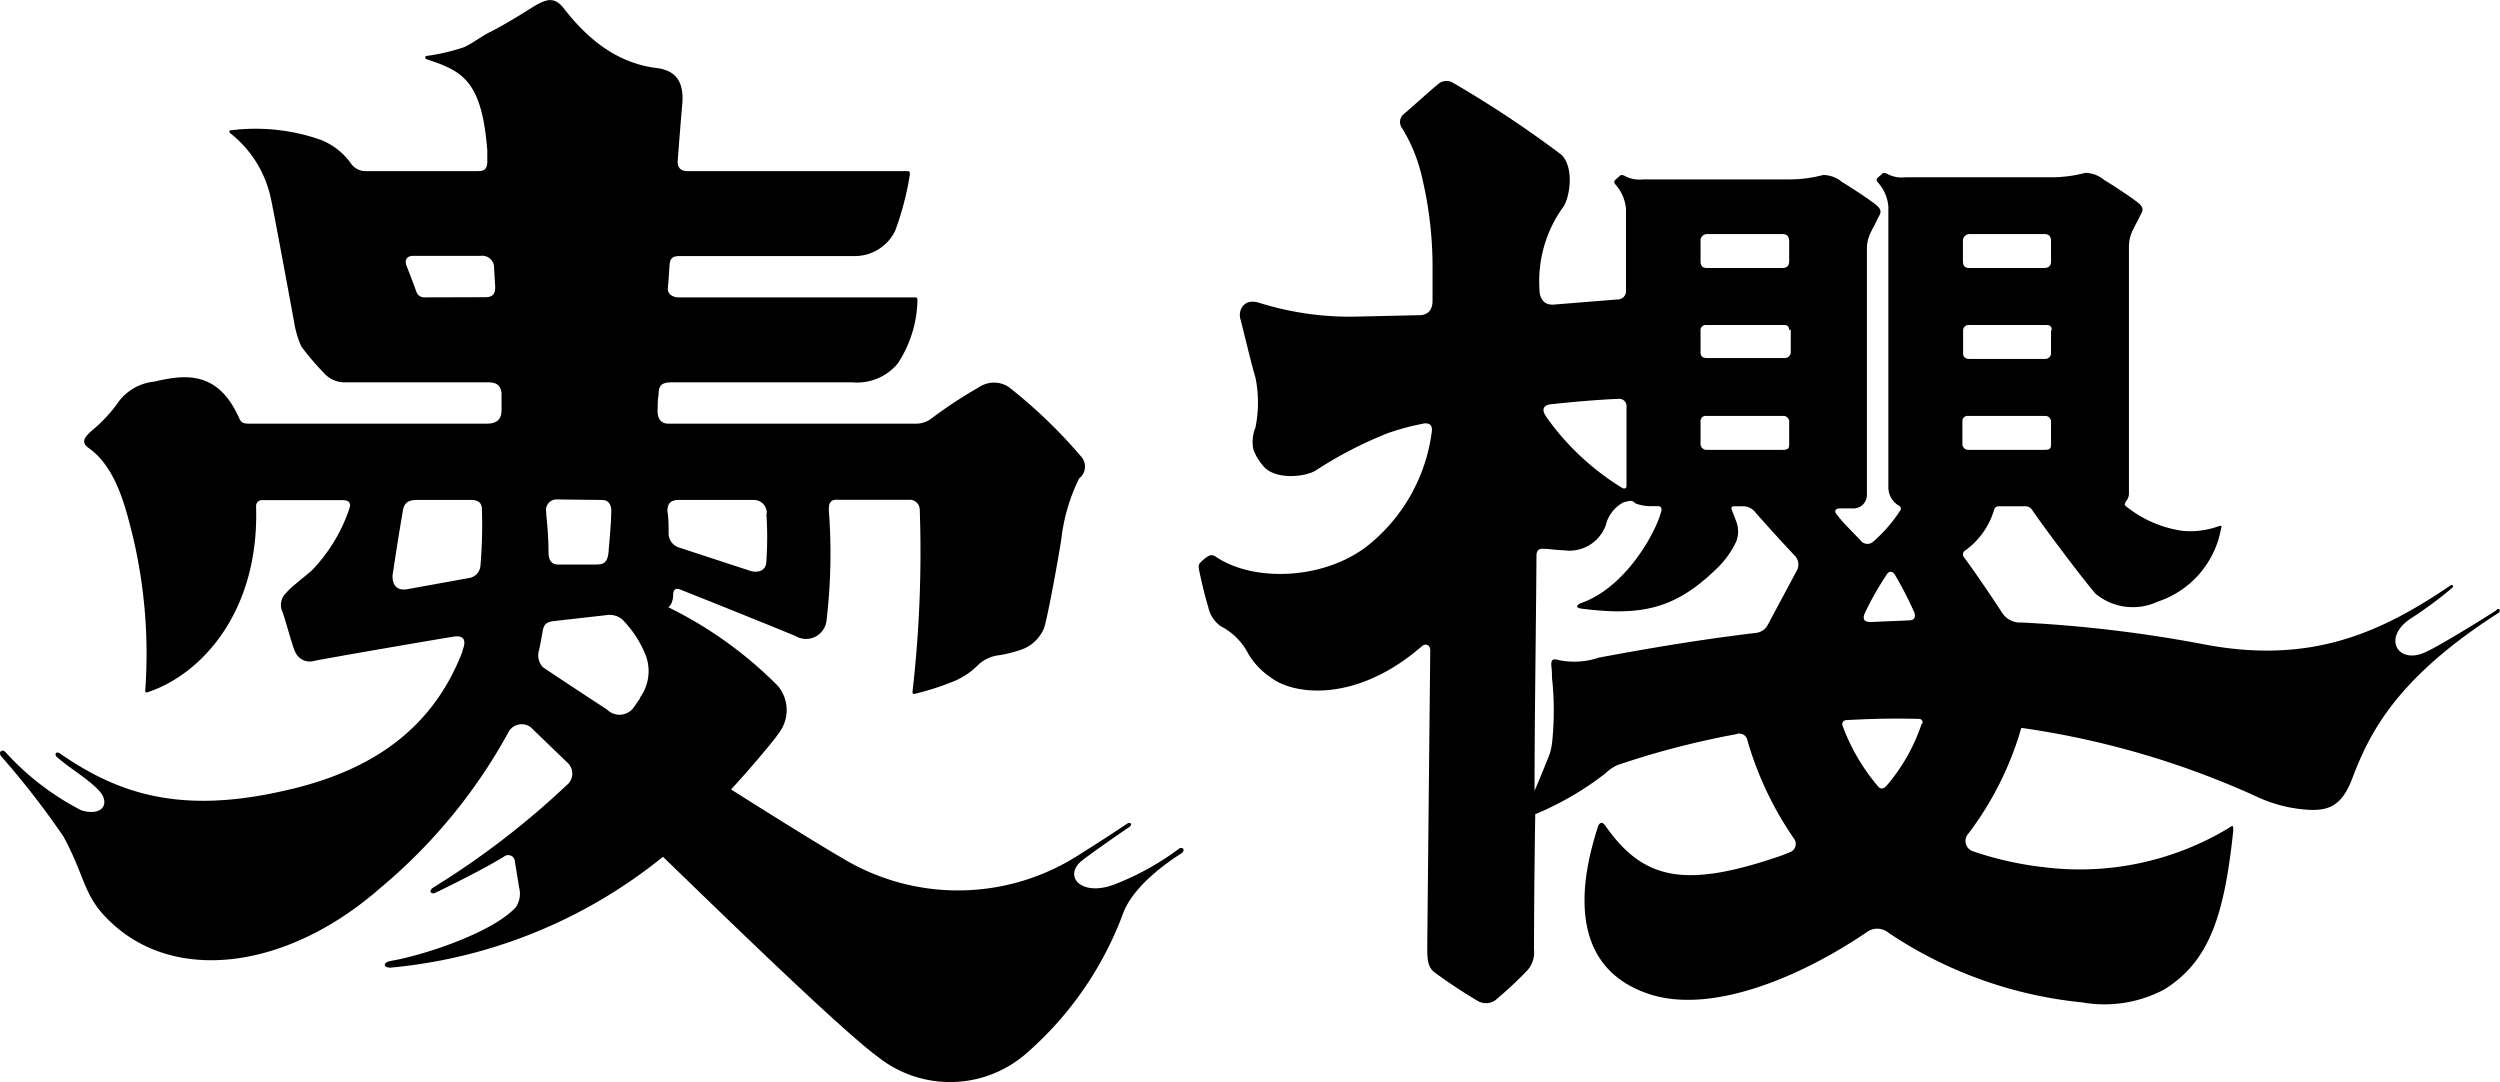
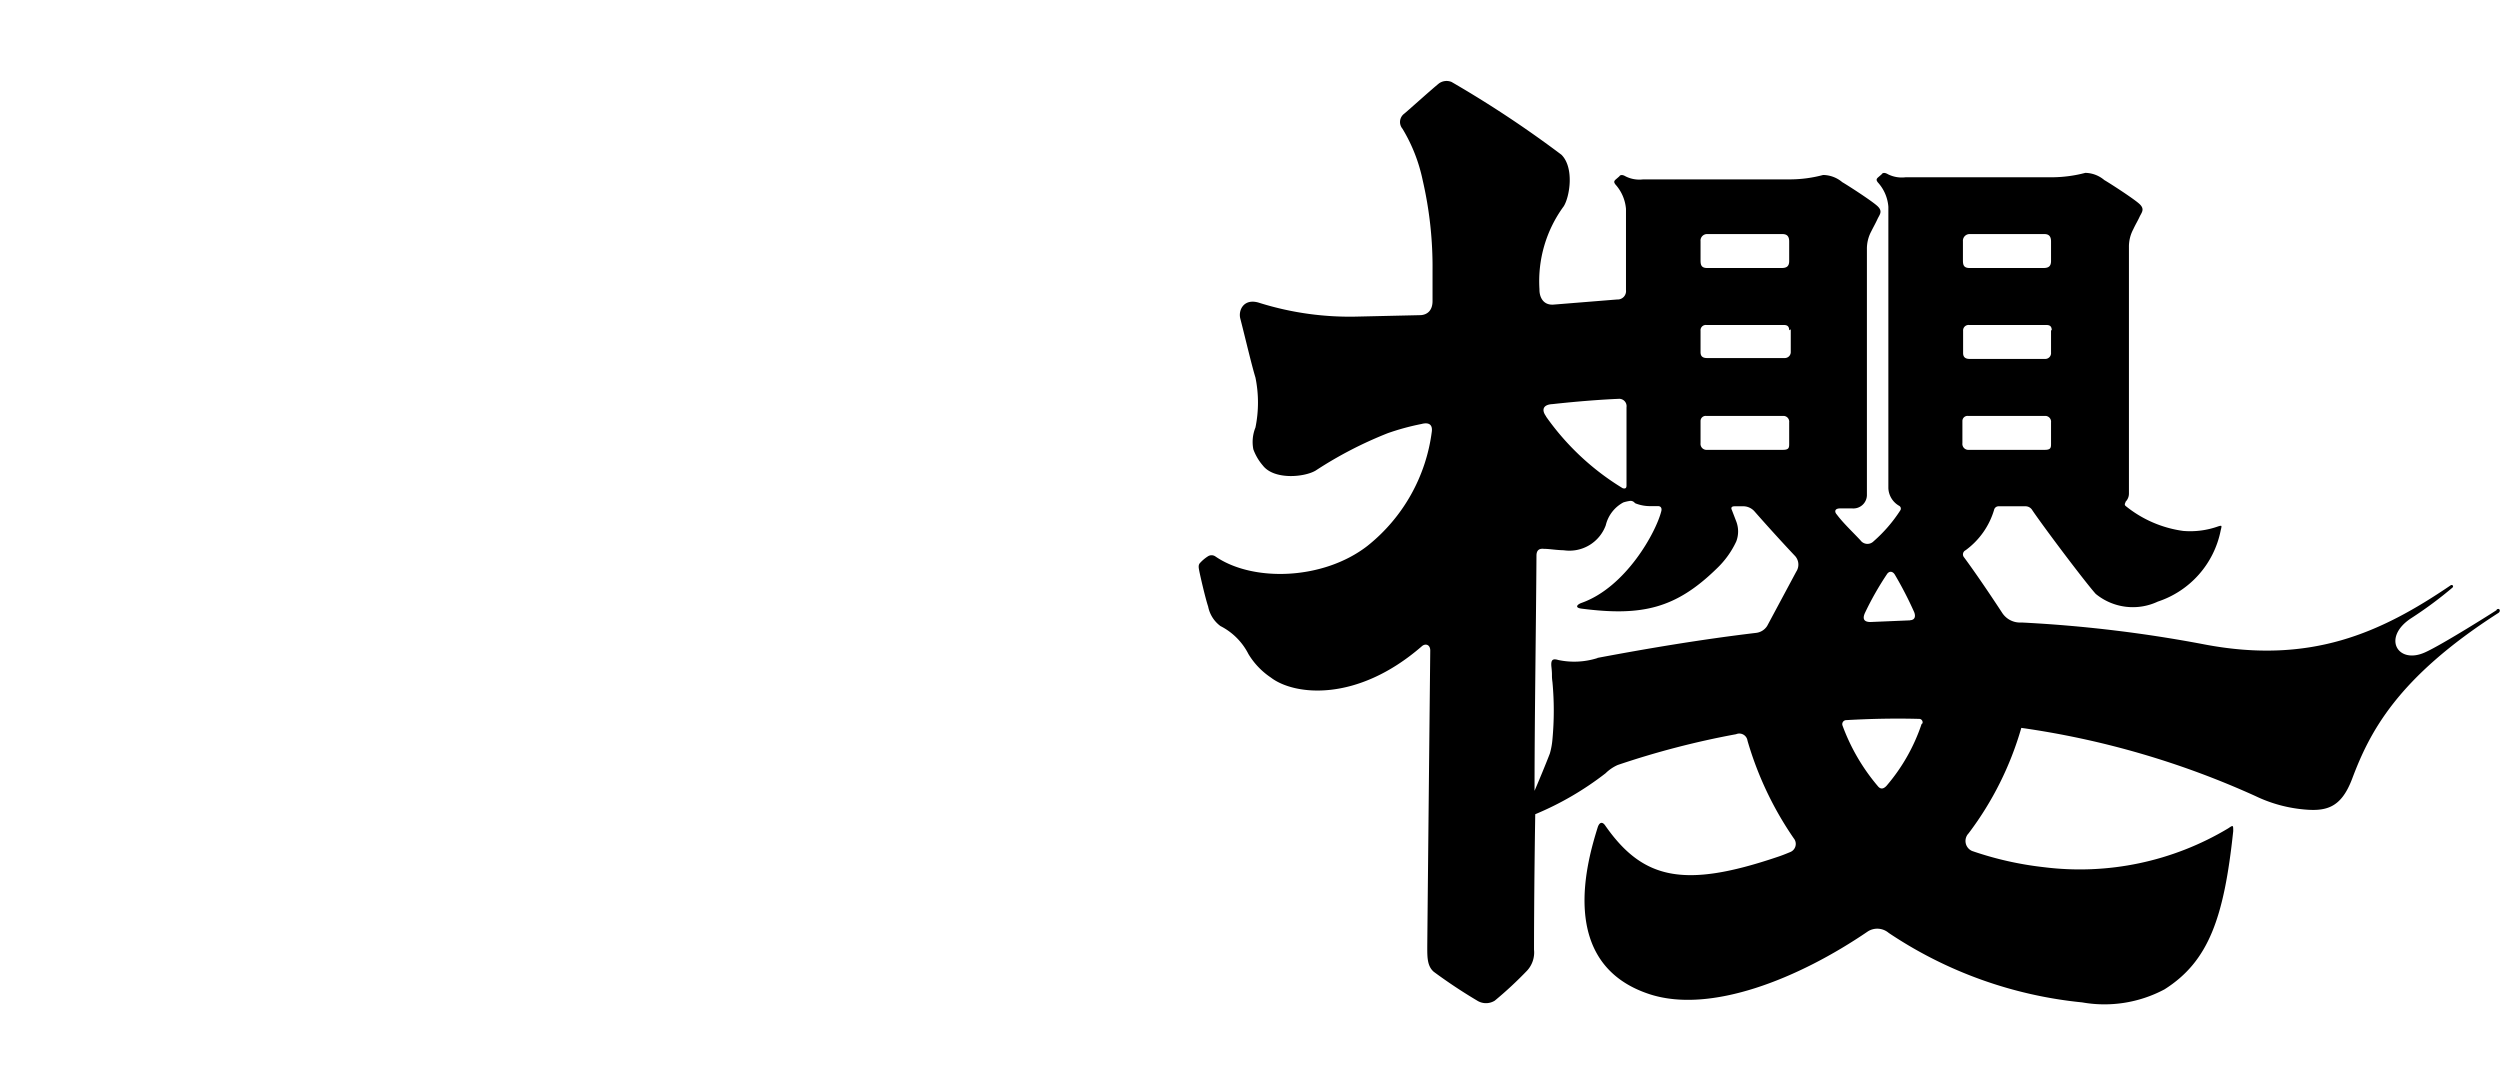
<svg xmlns="http://www.w3.org/2000/svg" viewBox="0 0 142.16 61.53">
  <g id="レイヤー_2" data-name="レイヤー 2">
    <g id="txt">
-       <path d="M3.61,47.57C4.77,49.71,4.74,50.75,5.87,52c3.68,4.06,10.37,3.23,15.76-1.51a30.69,30.69,0,0,0,7.27-8.83v0a.85.85,0,0,1,1.41-.18l2,1.93h0a.84.84,0,0,1-.1,1.25,46.83,46.83,0,0,1-7.56,5.8c-.31.2-.15.42.1.31,0,0,2.55-1.22,3.91-2.06a.38.38,0,0,1,.62.29l.24,1.47a1.39,1.39,0,0,1-.18,1.11c-1.33,1.46-5.28,2.75-7.11,3.06-.53.09-.43.46.12.37A28.77,28.77,0,0,0,37.7,48.72c5,4.85,10.34,10,12.25,11.4a6.59,6.59,0,0,0,8.48-.28,19.59,19.59,0,0,0,5.47-8c.71-1.72,3-3.13,3.27-3.31s.08-.42-.14-.26a15.51,15.51,0,0,1-3.6,2c-1.94.77-3-.45-1.91-1.33.77-.6,2.46-1.75,2.69-1.91s.06-.31-.12-.19c0,0-1.23.83-2.69,1.74a12.7,12.7,0,0,1-13.48.23c-1.19-.69-3.62-2.19-6.35-3.92,1-1.07,2.5-2.85,2.73-3.22A2.14,2.14,0,0,0,44.23,39,23,23,0,0,0,38,34.53a.59.59,0,0,0,.21-.3,1.22,1.22,0,0,0,.07-.41h0c0-.25.11-.41.39-.3,2,.79,6.09,2.44,6.59,2.66a1.17,1.17,0,0,0,1.74-.9A32.41,32.41,0,0,0,47.13,29c0-.42.11-.6.5-.58h4.06a.57.57,0,0,1,.61.53,69.64,69.64,0,0,1-.41,10.37c0,.11,0,.16.15.13a15.31,15.31,0,0,0,2.07-.66,4.15,4.15,0,0,0,1.45-.92,2.06,2.06,0,0,1,1.25-.61,7.68,7.68,0,0,0,1.3-.33,2.2,2.2,0,0,0,1.25-1.19c.23-.65.94-4.65,1-5.16a10.5,10.5,0,0,1,1-3.37A.85.85,0,0,0,61.51,26,28.4,28.4,0,0,0,57.35,22,1.52,1.52,0,0,0,55.7,22,26.24,26.24,0,0,0,53,23.77a1.45,1.45,0,0,1-1,.32h-14c-.54,0-.64-.47-.6-.88,0-.24,0-.49.05-.75,0-.54.16-.72.76-.72H48.47a3,3,0,0,0,2.58-1.07,6.77,6.77,0,0,0,1.12-3.61c0-.06,0-.15-.14-.15H38.6c-.3,0-.67-.14-.62-.59s.06-.87.1-1.3.28-.46.67-.46h9.79a2.55,2.55,0,0,0,2.36-1.43,16.68,16.68,0,0,0,.84-3.21c0-.1,0-.19-.13-.19H39.09c-.48,0-.58-.31-.55-.63.13-1.7.23-2.92.26-3.22.08-1.06-.23-1.82-1.37-2-1.68-.19-3.52-1-5.38-3.42C31.48-.25,31,0,30.38.35c-1.1.7-2,1.22-2.61,1.52-.42.22-.92.6-1.37.81a11.57,11.57,0,0,1-2.14.5c-.1,0-.11.16,0,.19,2.05.67,3.14,1.22,3.45,5.19l0,.63h0c0,.5-.26.54-.55.54H20.79a1,1,0,0,1-.81-.4h0a3.82,3.82,0,0,0-1.8-1.4,11.22,11.22,0,0,0-5.13-.51s0,.08,0,.12a6.41,6.41,0,0,1,2.37,3.83c.14.62,1.25,6.63,1.33,7.09a5.29,5.29,0,0,0,.39,1.25,15,15,0,0,0,1.28,1.5,1.55,1.55,0,0,0,1.23.53h8.09c.57,0,.73.23.78.61l0,.83c0,.29.05.91-.83.91H14.12c-.47,0-.46-.23-.61-.5h0c-1.24-2.62-3.2-2.24-4.74-1.89a2.89,2.89,0,0,0-2,1.11,8.33,8.33,0,0,1-1.54,1.67c-.4.36-.67.66-.18,1C6.64,26.6,7.17,29,7.52,30.36a28.88,28.88,0,0,1,.74,8.88c0,.1,0,.16.11.13,3.09-1,6.4-4.61,6.19-10.62a.34.34,0,0,1,.37-.31H19.5c.33,0,.48.16.37.47a9.36,9.36,0,0,1-2.14,3.53c-.62.53-1.25,1-1.43,1.25a.93.93,0,0,0-.28,1c.19.42.6,2.1.79,2.43a.9.9,0,0,0,1.06.46c.42-.09,4.68-.84,7.87-1.37.5-.09.85.05.56.78,0,0,0,0,0,.05C24.47,41.8,20.65,44,16,45c-6,1.34-9.47,0-12.6-2.16-.2-.14-.33.06-.17.2.83.73,1.74,1.21,2.4,1.92s.21,1.48-1,1.12A15.13,15.13,0,0,1,.33,42.79c-.21-.26-.47,0-.24.24a47.76,47.76,0,0,1,3.52,4.54M24.1,16.91a.47.47,0,0,1-.42-.31h0c-.18-.5-.37-1-.55-1.45h0c-.15-.35,0-.6.35-.6h3.85a.67.67,0,0,1,.76.57l.07,1.2c0,.3-.06.58-.56.58ZM36.4,39.7l-.33.48a1,1,0,0,1-1.55.17c-1.41-.92-2.68-1.76-3.65-2.41a1,1,0,0,1-.21-1h0c.07-.33.13-.66.19-1v0c.07-.41.17-.58.71-.63l3-.34a1.11,1.11,0,0,1,.82.25,6.06,6.06,0,0,1,1.37,2.13,2.57,2.57,0,0,1-.35,2.31M34.24,28.43c.37,0,.5.28.52.55,0,.72-.1,1.68-.15,2.34s-.26.78-.7.78h-2.2c-.44,0-.52-.41-.52-.67l0,0c0-.72-.05-1.45-.13-2.19v-.12a.6.6,0,0,1,.62-.72Zm9.34.77a20.22,20.22,0,0,1,0,2.7c0,.55-.47.71-.95.55h0l-4-1.31a.84.84,0,0,1-.61-.78c0-.47,0-.92-.07-1.3,0-.55.33-.63.66-.63h4.23a.73.73,0,0,1,.76.77M26.8,28.43c.44,0,.57.21.6.43a27.41,27.41,0,0,1-.08,3.32.77.77,0,0,1-.6.68l-3.54.64h0c-.73.14-.9-.4-.85-.84.15-1,.35-2.28.57-3.57.06-.36.17-.66.79-.66Z" />
      <path d="M142,34.67c-.15.11-3.15,2-4.09,2.42-1.56.72-2.48-.83-.81-1.93a22.68,22.68,0,0,0,2.35-1.74c.1-.08,0-.22-.12-.12-3.95,2.68-7.93,4.5-14,3.34A75.81,75.81,0,0,0,115,35.4l-.16,0a1.21,1.21,0,0,1-1-.57h0c-.82-1.25-1.56-2.33-2.15-3.13h0a.26.26,0,0,1,.08-.41h0A4.39,4.39,0,0,0,113.39,29h0a.26.26,0,0,1,.27-.21h1.49a.45.45,0,0,1,.42.23h0c.73,1.07,3,4.08,3.6,4.75a3.33,3.33,0,0,0,3.53.44,5.36,5.36,0,0,0,3.58-4.06c.07-.28.07-.28-.14-.22a4.73,4.73,0,0,1-2,.26,6.61,6.61,0,0,1-3.27-1.42c-.1-.09,0-.18,0-.24h0a.66.66,0,0,0,.19-.48c0-.54,0-13.66,0-14a2.09,2.09,0,0,1,.24-1c.15-.32.24-.45.36-.71s.32-.44,0-.74-1.75-1.22-2-1.36a1.71,1.71,0,0,0-1.08-.41,7.6,7.6,0,0,1-1.83.25h-5.91l-2.48,0a1.75,1.75,0,0,1-1-.17c-.13-.08-.29-.12-.36,0l-.22.19c-.09.09-.09.15,0,.27a2.31,2.31,0,0,1,.6,1.39c0,.62,0,15.55,0,16a1.21,1.21,0,0,0,.61,1,.18.18,0,0,1,.07.26,8.31,8.31,0,0,1-1.52,1.76h0a.49.49,0,0,1-.75-.06c-.47-.5-1-1-1.34-1.46-.14-.15-.14-.35.19-.35h.68a.77.77,0,0,0,.84-.74c0-.54,0-13.66,0-14a2.09,2.09,0,0,1,.24-1c.16-.32.24-.45.36-.71s.32-.44,0-.74-1.75-1.22-2-1.36a1.72,1.72,0,0,0-1.09-.41,7.32,7.32,0,0,1-1.82.25H95.92l-2.48,0a1.75,1.75,0,0,1-1-.17c-.13-.08-.29-.12-.36,0l-.22.19c-.09.09-.09.15,0,.27a2.37,2.37,0,0,1,.6,1.39c0,.21,0,2.15,0,4.61a.48.48,0,0,1-.51.54l-3.6.29h0c-.62.05-.82-.46-.81-.87a7.2,7.2,0,0,1,1.38-4.72c.34-.54.61-2.19-.13-2.93a62.19,62.19,0,0,0-6.25-4.14.74.74,0,0,0-.71.08c-.46.37-1.84,1.62-2,1.74a.59.59,0,0,0-.08.84,9.34,9.34,0,0,1,1.15,2.93,21.93,21.93,0,0,1,.56,5.16c0,.18,0,.78,0,1.71,0,.52-.28.77-.66.8L77.28,18a17.17,17.17,0,0,1-5.64-.77c-.91-.31-1.24.41-1.11.89.35,1.37.63,2.59.86,3.35a7.1,7.1,0,0,1,0,2.84,2.19,2.19,0,0,0-.12,1.24,2.94,2.94,0,0,0,.54.92c.64.83,2.36.67,3,.29a22.65,22.65,0,0,1,4.11-2.13,13.94,13.94,0,0,1,1.91-.52c.46-.12.63.07.59.42a9.91,9.91,0,0,1-3.66,6.51c-2.51,1.95-6.52,2.07-8.65.6a.38.38,0,0,0-.43,0,2.16,2.16,0,0,0-.42.35c-.14.13-.1.29-.06.5s.33,1.49.5,2a1.81,1.81,0,0,0,.7,1.11,3.63,3.63,0,0,1,1.59,1.59,4.24,4.24,0,0,0,1.28,1.34c1.3,1,4.86,1.45,8.58-1.78h0c.2-.18.48-.1.48.24-.09,8.65-.17,16.64-.17,16.89,0,.56,0,1.06.37,1.38A29.4,29.4,0,0,0,84,56.9a.94.94,0,0,0,1,0,21.71,21.71,0,0,0,1.83-1.7A1.52,1.52,0,0,0,87.23,54c0-.15,0-3.29.07-7.7a17.45,17.45,0,0,0,4-2.33,2.34,2.34,0,0,1,.69-.47,48.25,48.25,0,0,1,6.73-1.75.47.47,0,0,1,.65.37s0,0,0,0A19.22,19.22,0,0,0,102,47.67h0a.5.5,0,0,1-.22.79c-.24.1-.49.2-.74.28-5.28,1.78-7.62,1.28-9.77-1.81-.15-.21-.32-.19-.42.12-.54,1.75-2.38,7.73,2.94,9.48,3.47,1.14,8.49-.88,12.43-3.57h0a1,1,0,0,1,1.18.09h0a24,24,0,0,0,11,3.95,7.26,7.26,0,0,0,4.68-.74c2.52-1.59,3.39-4.09,3.91-9,0-.35,0-.35-.28-.16a16.41,16.41,0,0,1-10.5,2.21,18.91,18.91,0,0,1-4.07-.92.62.62,0,0,1-.2-1h0a18.33,18.33,0,0,0,3-6,48.79,48.79,0,0,1,13.32,3.88,8,8,0,0,0,2.49.73c1.48.18,2.35,0,3-1.71,1-2.66,2.56-5.74,8.31-9.43.16-.09.09-.33-.11-.19M116.63,18.78v1.27a.33.33,0,0,1-.35.36H112c-.31,0-.37-.17-.37-.34V18.81a.31.31,0,0,1,.34-.33h4.35c.15,0,.35,0,.35.3m-7.4,22.39a10.52,10.52,0,0,1-2,3.52c-.2.21-.36.18-.5,0a11.36,11.36,0,0,1-2-3.44.23.23,0,0,1,.19-.3c1.41-.08,2.81-.11,4.21-.07a.2.2,0,0,1,.15.25m-.72-5.85h-.09l-2.15.09h0c-.38,0-.46-.19-.31-.52a17.38,17.38,0,0,1,1.27-2.23c.15-.18.33-.11.43.06a21.24,21.24,0,0,1,1.09,2.11h0c.08.18.11.47-.24.48m-6.77-16.54v1.27a.34.34,0,0,1-.35.36H97.07c-.32,0-.37-.17-.37-.34V18.81a.3.3,0,0,1,.33-.33h4.36c.15,0,.35,0,.35.3m-4.67,6.8a.34.34,0,0,1-.37-.38V23.94a.29.29,0,0,1,.31-.29h4.4a.33.33,0,0,1,.33.37v1.2c0,.22,0,.36-.35.36Zm14.89,0a.34.34,0,0,1-.37-.38V23.94a.29.29,0,0,1,.31-.29h4.4a.33.33,0,0,1,.33.37v1.2c0,.22,0,.36-.35.36Zm4.29-12.27c.24,0,.38.11.38.42v1.11c0,.31-.15.4-.43.4H112c-.35,0-.38-.19-.38-.45V13.72a.38.38,0,0,1,.39-.41Zm-14.9,0c.25,0,.39.11.39.42v1.11c0,.31-.15.4-.43.4H97.08c-.35,0-.38-.19-.38-.45V13.72a.37.37,0,0,1,.38-.41ZM87.92,23.68c-.27-.36-.19-.67.35-.7,1.46-.16,2.8-.26,3.76-.3a.42.42,0,0,1,.46.48c0,2.3,0,4.12,0,4.45h0c0,.14-.06.2-.22.15a14.61,14.61,0,0,1-4.36-4.08m2.93,13.74a4.37,4.37,0,0,1-2.23.11c-.33-.1-.43,0-.39.39.06.55,0,.42.06.88a17.6,17.6,0,0,1,0,3.22,4.07,4.07,0,0,1-.15.83c-.23.6-.6,1.49-.87,2.12,0-4,.08-8.83.11-13.37,0-.33.17-.42.43-.39h0c.3,0,.67.07,1.12.08a2.2,2.2,0,0,0,2.39-1.42,2,2,0,0,1,1-1.3,2.16,2.16,0,0,1,.34-.08h0a.3.3,0,0,1,.25.05h0l.09.08a2.27,2.27,0,0,0,.89.16h.4c.16,0,.23.11.19.28-.29,1.18-2,4.32-4.53,5.22-.26.09-.42.28,0,.33,3.42.44,5.34,0,7.67-2.27a5.09,5.09,0,0,0,1.12-1.55,1.59,1.59,0,0,0,0-1.14L98.48,29c-.07-.14,0-.21.15-.21h.55a.86.86,0,0,1,.58.28h0c.56.64,1.46,1.64,2.28,2.51a.73.73,0,0,1,.1.93h0l-1.65,3.08h0a.86.86,0,0,1-.65.4h0c-3.18.38-6.18.89-9,1.42" />
    </g>
  </g>
</svg>